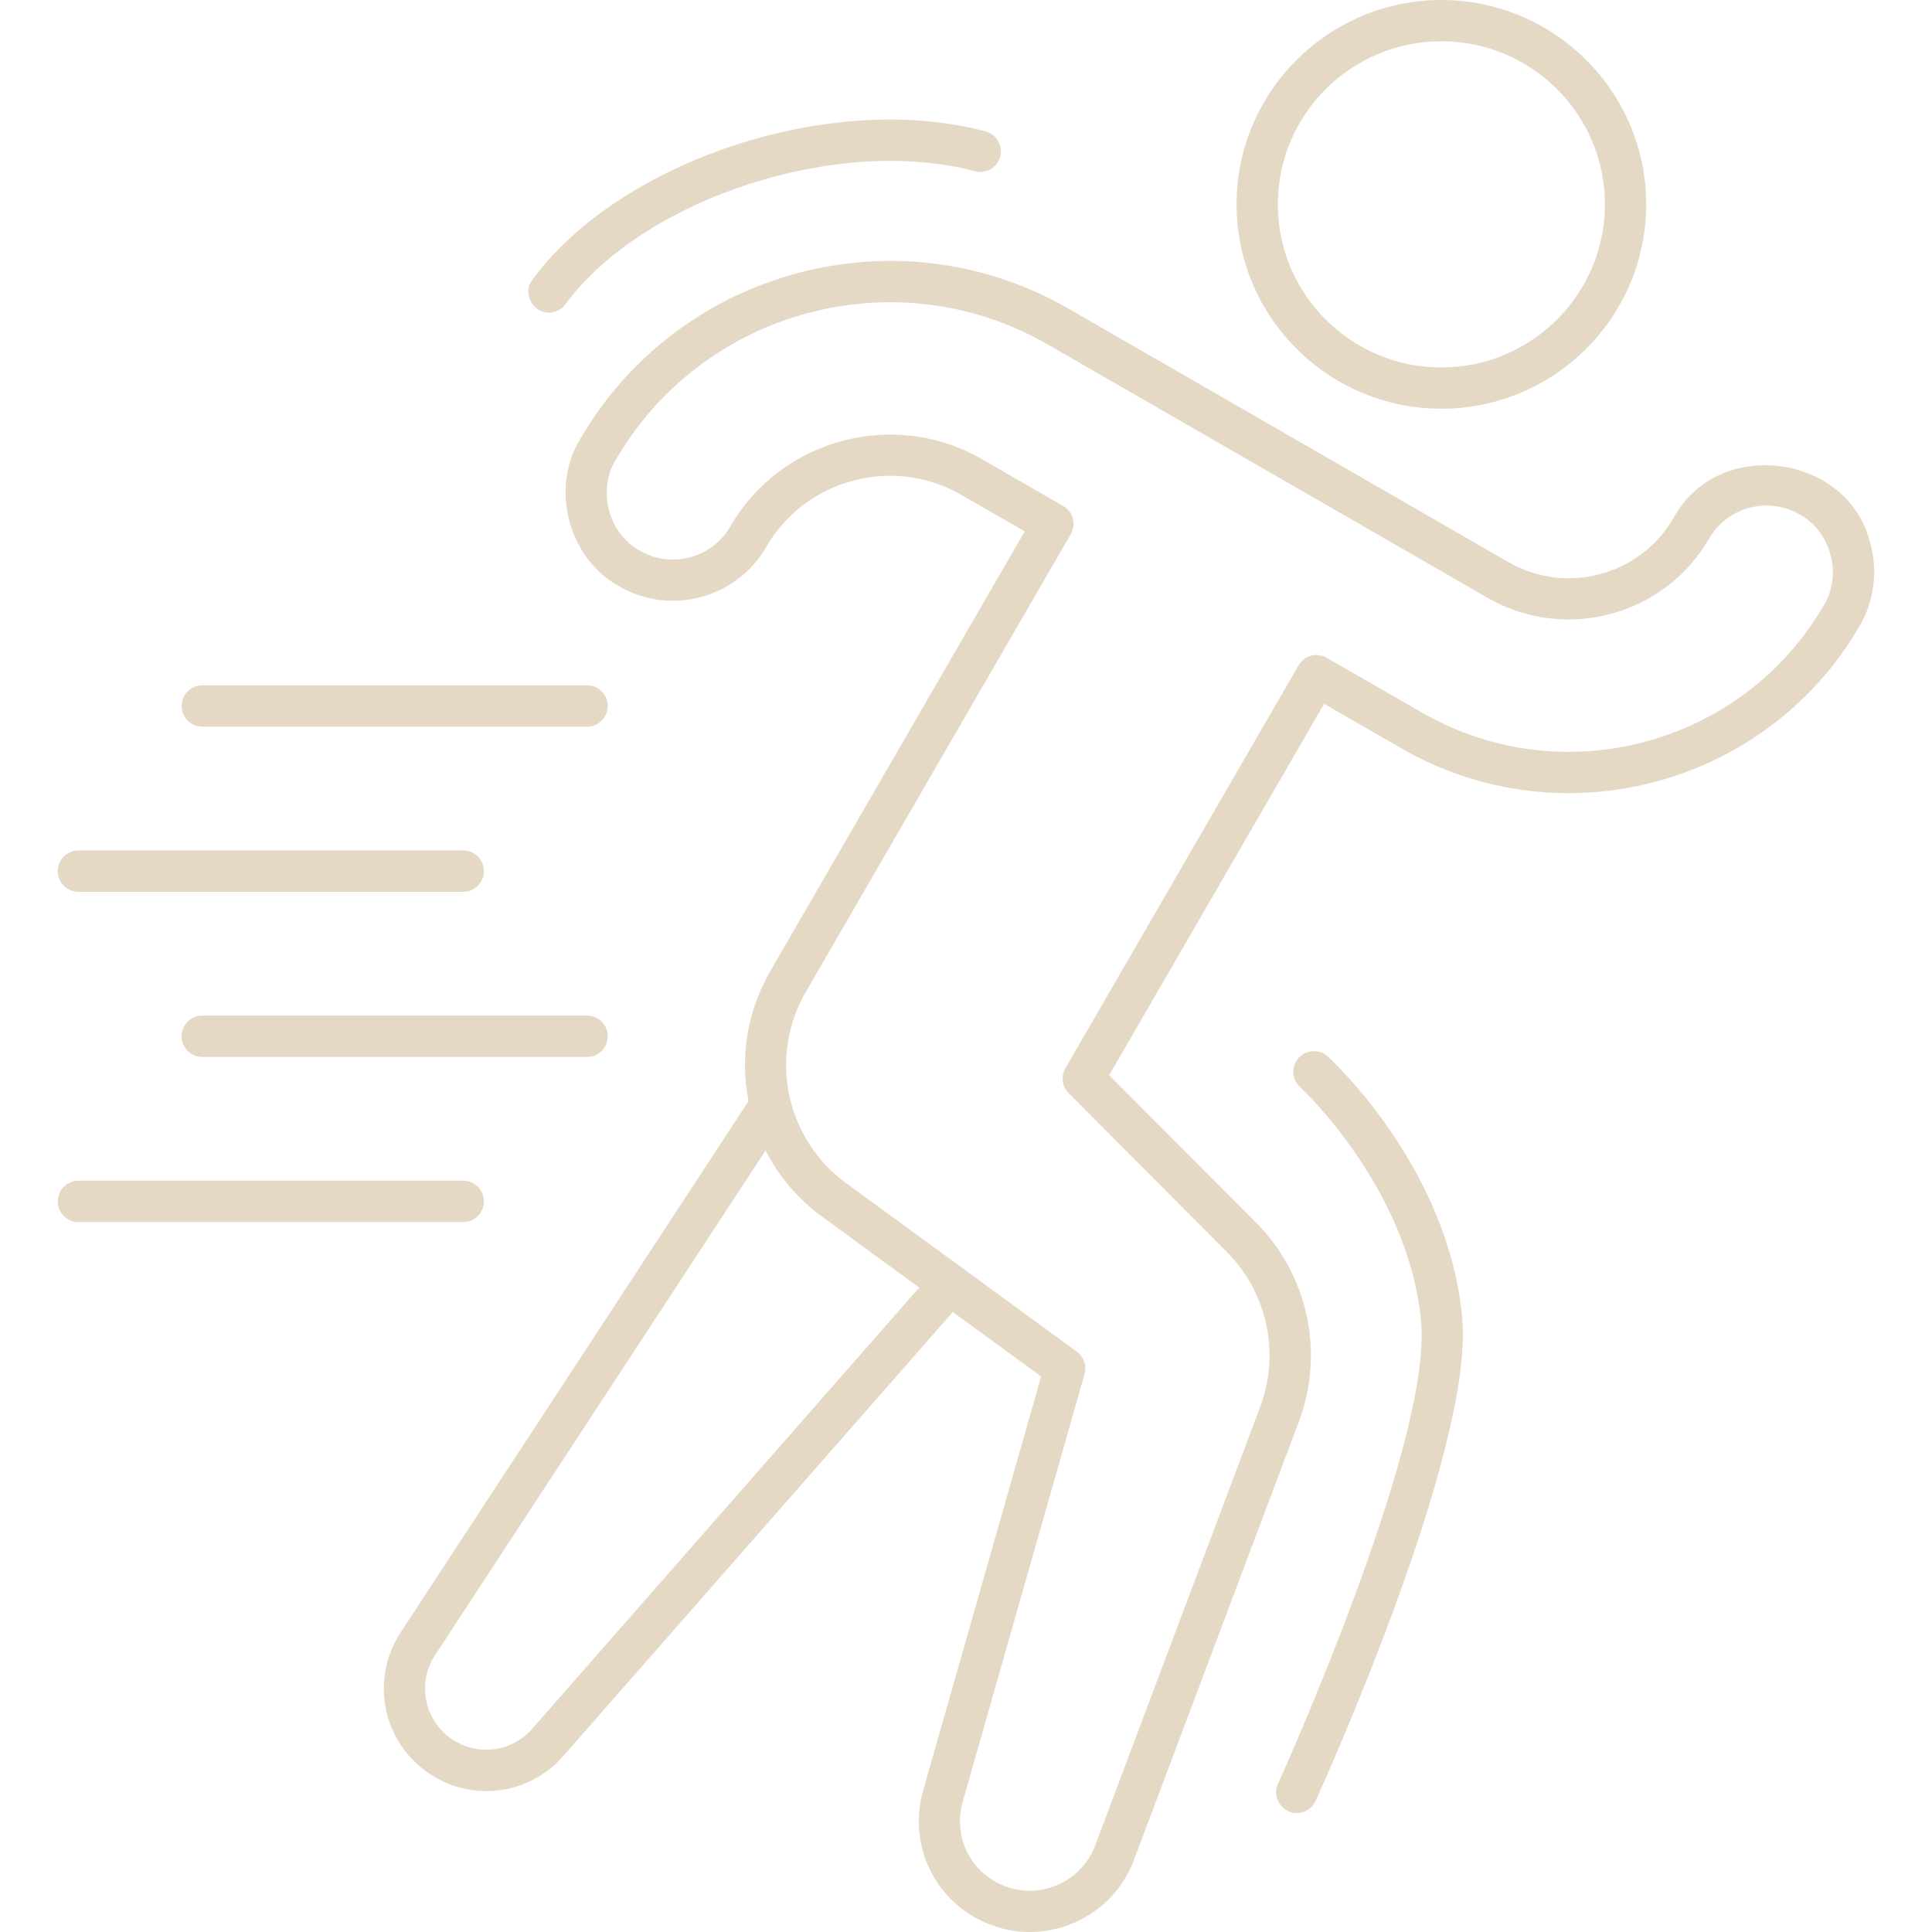
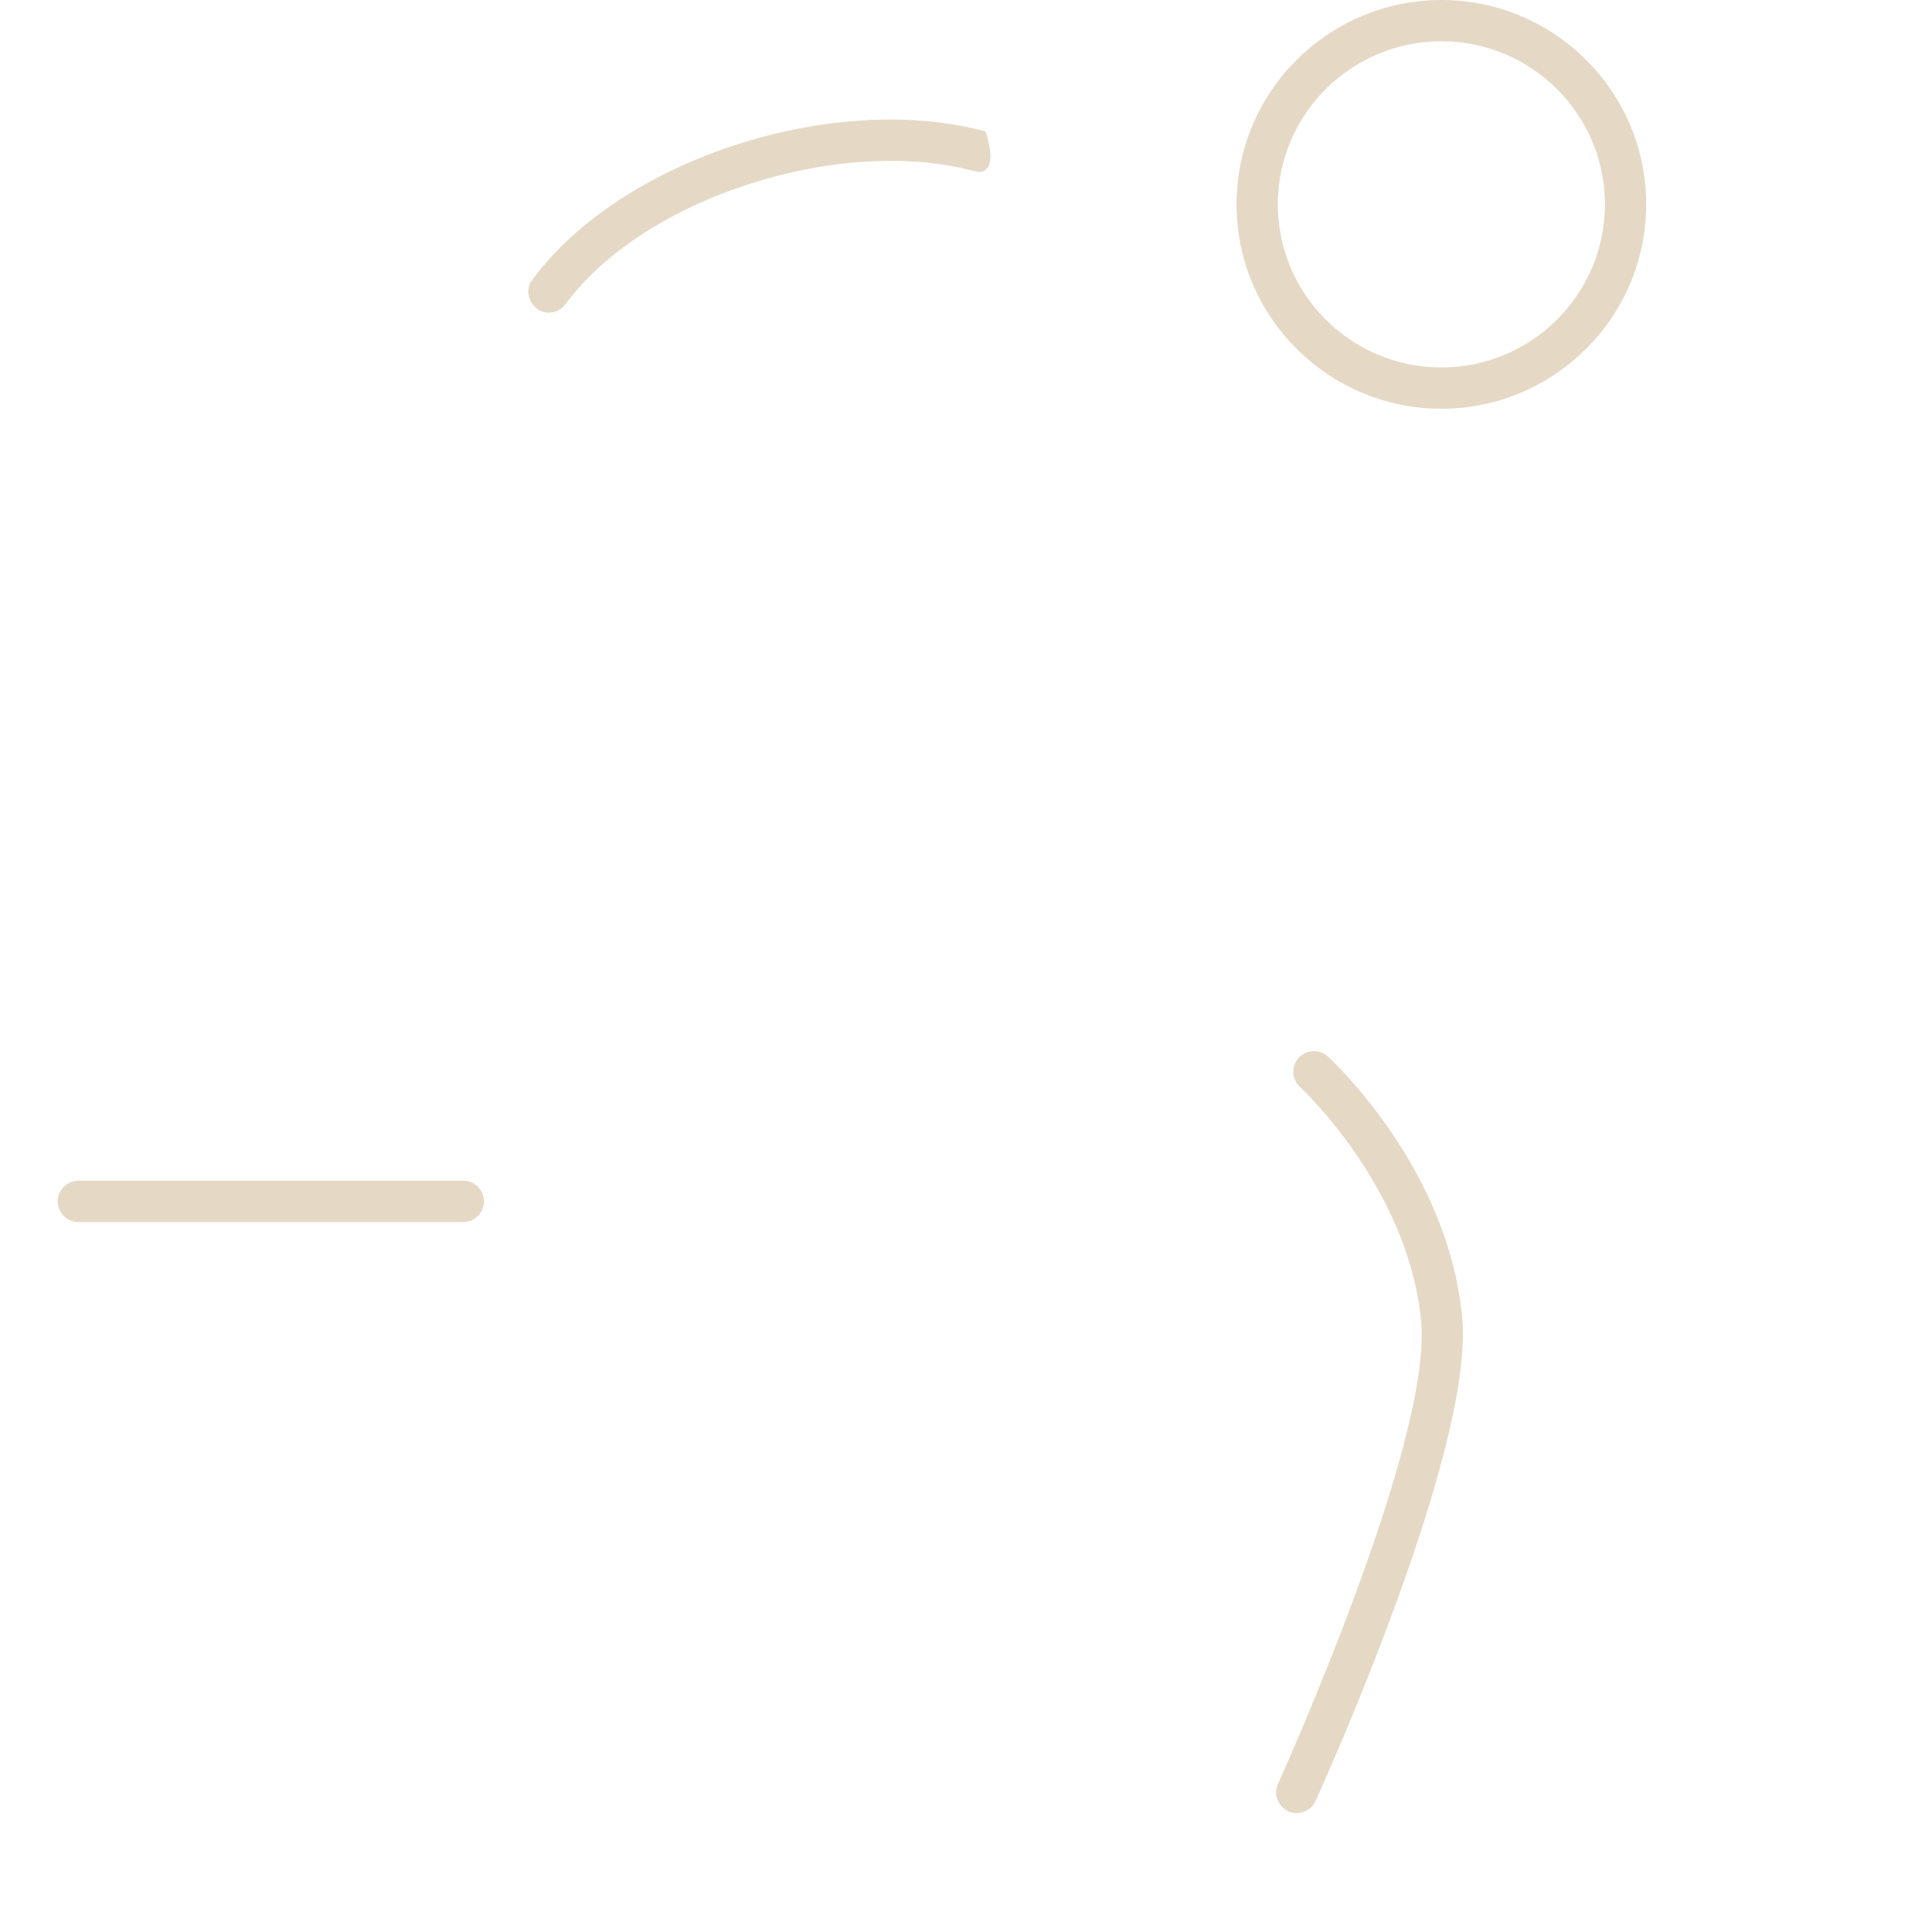
<svg xmlns="http://www.w3.org/2000/svg" viewBox="0 0 100.00 100.00" data-guides="{&quot;vertical&quot;:[],&quot;horizontal&quot;:[]}">
  <defs />
-   <path fill="#e5d9c6" stroke="none" fill-opacity="1" stroke-width="1" stroke-opacity="1" color="rgb(51, 51, 51)" fill-rule="evenodd" id="tSvg5d775870be" title="Path 6" d="M96.816 28.156C95.71 23.472 88.914 22.562 86.625 26.808C84.898 29.789 81.07 30.816 78.082 29.097C70.488 24.722 62.895 20.347 55.301 15.972C46.465 10.883 35.125 13.922 30.02 22.746C28.465 25.308 29.434 28.914 32.059 30.355C34.711 31.883 38.122 30.972 39.653 28.32C41.692 24.793 46.223 23.582 49.755 25.613C50.85 26.243 51.945 26.873 53.04 27.504C48.651 35.09 44.261 42.676 39.872 50.262C38.649 52.375 38.306 54.762 38.743 56.996C32.74 66.163 26.738 75.329 20.735 84.496C19.184 86.867 19.762 90.027 22.059 91.691C24.27 93.297 27.329 92.977 29.153 90.894C35.874 83.233 42.596 75.572 49.317 67.91C50.841 69.022 52.364 70.134 53.888 71.246C51.852 78.39 49.817 85.533 47.782 92.676C46.923 95.692 48.594 98.793 51.587 99.735C54.423 100.649 57.622 99.153 58.692 96.274C61.54 88.705 64.388 81.136 67.235 73.567C68.571 70.016 67.704 65.985 65.024 63.294C62.486 60.747 59.949 58.2 57.411 55.653C61.119 49.246 64.828 42.838 68.536 36.43C69.872 37.2 71.208 37.969 72.544 38.739C80.833 43.512 91.474 40.661 96.263 32.383C97.005 31.094 97.204 29.594 96.816 28.156ZM27.543 89.484C26.461 90.718 24.641 90.921 23.309 89.961C21.938 88.968 21.594 87.082 22.52 85.668C28.221 76.962 33.923 68.256 39.624 59.551C40.296 60.863 41.281 62.043 42.546 62.969C44.224 64.194 45.901 65.419 47.578 66.644C40.899 74.258 34.221 81.871 27.543 89.484ZM94.41 31.312C90.207 38.574 80.875 41.07 73.605 36.886C71.96 35.94 70.316 34.993 68.671 34.046C68.16 33.753 67.507 33.925 67.214 34.437C63.191 41.389 59.168 48.34 55.144 55.292C54.902 55.71 54.972 56.237 55.312 56.581C58.043 59.322 60.773 62.063 63.504 64.804C65.594 66.901 66.269 70.046 65.227 72.816C62.379 80.385 59.531 87.954 56.684 95.522C56.008 97.316 54.047 98.272 52.219 97.698C50.336 97.109 49.289 95.159 49.828 93.265C51.931 85.883 54.034 78.501 56.137 71.12C56.258 70.69 56.102 70.229 55.738 69.963C51.76 67.057 47.782 64.151 43.804 61.245C40.667 58.956 39.769 54.694 41.714 51.334C46.283 43.44 50.852 35.545 55.421 27.651C55.718 27.158 55.535 26.467 55.031 26.19C53.627 25.381 52.224 24.572 50.82 23.764C46.347 21.166 40.445 22.666 37.8 27.252C36.855 28.885 34.757 29.447 33.12 28.506C31.503 27.619 30.905 25.397 31.862 23.819C36.378 16.014 46.413 13.326 54.225 17.826C61.819 22.2 69.413 26.574 77.006 30.947C81.01 33.252 86.151 31.877 88.463 27.877C89.409 26.244 91.506 25.682 93.143 26.623C94.768 27.51 95.366 29.733 94.41 31.312Z" />
  <path fill="#e5d9c6" stroke="none" fill-opacity="1" stroke-width="1" stroke-opacity="1" color="rgb(51, 51, 51)" fill-rule="evenodd" id="tSvg17fe005f603" title="Path 7" d="M74.605 21.156C68.761 21.156 64.003 16.41 64.003 10.578C64.003 4.746 68.761 0 74.605 0C80.449 0 85.207 4.746 85.207 10.578C85.207 16.41 80.453 21.156 74.605 21.156ZM74.605 2.136C69.937 2.136 66.14 5.921 66.14 10.577C66.14 15.234 69.937 19.019 74.605 19.019C79.273 19.019 83.07 15.234 83.07 10.577C83.07 5.921 79.273 2.136 74.605 2.136Z" />
-   <path fill="#e5d9c6" stroke="none" fill-opacity="1" stroke-width="1" stroke-opacity="1" color="rgb(51, 51, 51)" fill-rule="evenodd" id="tSvg128e369243a" title="Path 8" d="M23.977 46.16C17.338 46.16 10.698 46.16 4.059 46.16C3.469 46.16 2.989 45.683 2.989 45.09C2.989 44.5 3.465 44.019 4.059 44.019C10.698 44.019 17.338 44.019 23.977 44.019C24.567 44.019 25.047 44.496 25.047 45.09C25.047 45.683 24.571 46.16 23.977 46.16Z" />
-   <path fill="#e5d9c6" stroke="none" fill-opacity="1" stroke-width="1" stroke-opacity="1" color="rgb(51, 51, 51)" fill-rule="evenodd" id="tSvg4363bfe304" title="Path 9" d="M30.387 37.613C23.748 37.613 17.108 37.613 10.469 37.613C9.879 37.613 9.399 37.136 9.399 36.543C9.399 35.953 9.875 35.472 10.469 35.472C17.108 35.472 23.748 35.472 30.387 35.472C30.977 35.472 31.457 35.949 31.457 36.543C31.457 37.136 30.977 37.613 30.387 37.613Z" />
-   <path fill="#e5d9c6" stroke="none" fill-opacity="1" stroke-width="1" stroke-opacity="1" color="rgb(51, 51, 51)" fill-rule="evenodd" id="tSvgdaa7e43cd2" title="Path 10" d="M30.387 54.707C23.748 54.707 17.108 54.707 10.469 54.707C9.879 54.707 9.399 54.23 9.399 53.637C9.399 53.047 9.875 52.566 10.469 52.566C17.108 52.566 23.748 52.566 30.387 52.566C30.977 52.566 31.457 53.043 31.457 53.637C31.457 54.23 30.977 54.707 30.387 54.707Z" />
  <path fill="#e5d9c6" stroke="none" fill-opacity="1" stroke-width="1" stroke-opacity="1" color="rgb(51, 51, 51)" fill-rule="evenodd" id="tSvg2131a65e98" title="Path 11" d="M23.977 63.254C17.338 63.254 10.698 63.254 4.059 63.254C3.469 63.254 2.989 62.777 2.989 62.184C2.989 61.594 3.465 61.113 4.059 61.113C10.698 61.113 17.338 61.113 23.977 61.113C24.567 61.113 25.047 61.59 25.047 62.184C25.047 62.777 24.571 63.254 23.977 63.254Z" />
  <path fill="#e5d9c6" stroke="none" fill-opacity="1" stroke-width="1" stroke-opacity="1" color="rgb(51, 51, 51)" fill-rule="evenodd" id="tSvg2bd029e5dd" title="Path 12" d="M67.121 93.844C66.367 93.86 65.816 93.02 66.148 92.332C66.227 92.156 74.117 74.734 73.558 68.441C72.945 61.519 67.344 56.312 67.285 56.261C66.852 55.863 66.82 55.187 67.219 54.754C67.617 54.32 68.289 54.289 68.727 54.683C68.98 54.918 74.996 60.484 75.687 68.253C76.293 75.101 68.43 92.48 68.094 93.218C67.914 93.609 67.527 93.843 67.121 93.844Z" />
-   <path fill="#e5d9c6" stroke="none" fill-opacity="1" stroke-width="1" stroke-opacity="1" color="rgb(51, 51, 51)" fill-rule="evenodd" id="tSvg69dc96670a" title="Path 13" d="M28.414 16.18C27.57 16.207 27.023 15.149 27.555 14.477C32.133 8.266 43.094 4.68 51.012 6.801C51.582 6.953 51.918 7.539 51.766 8.11C51.613 8.68 51.027 9.02 50.457 8.864C43.414 6.977 33.316 10.254 29.273 15.742C29.066 16.032 28.742 16.18 28.414 16.18Z" />
+   <path fill="#e5d9c6" stroke="none" fill-opacity="1" stroke-width="1" stroke-opacity="1" color="rgb(51, 51, 51)" fill-rule="evenodd" id="tSvg69dc96670a" title="Path 13" d="M28.414 16.18C27.57 16.207 27.023 15.149 27.555 14.477C32.133 8.266 43.094 4.68 51.012 6.801C51.613 8.68 51.027 9.02 50.457 8.864C43.414 6.977 33.316 10.254 29.273 15.742C29.066 16.032 28.742 16.18 28.414 16.18Z" />
</svg>